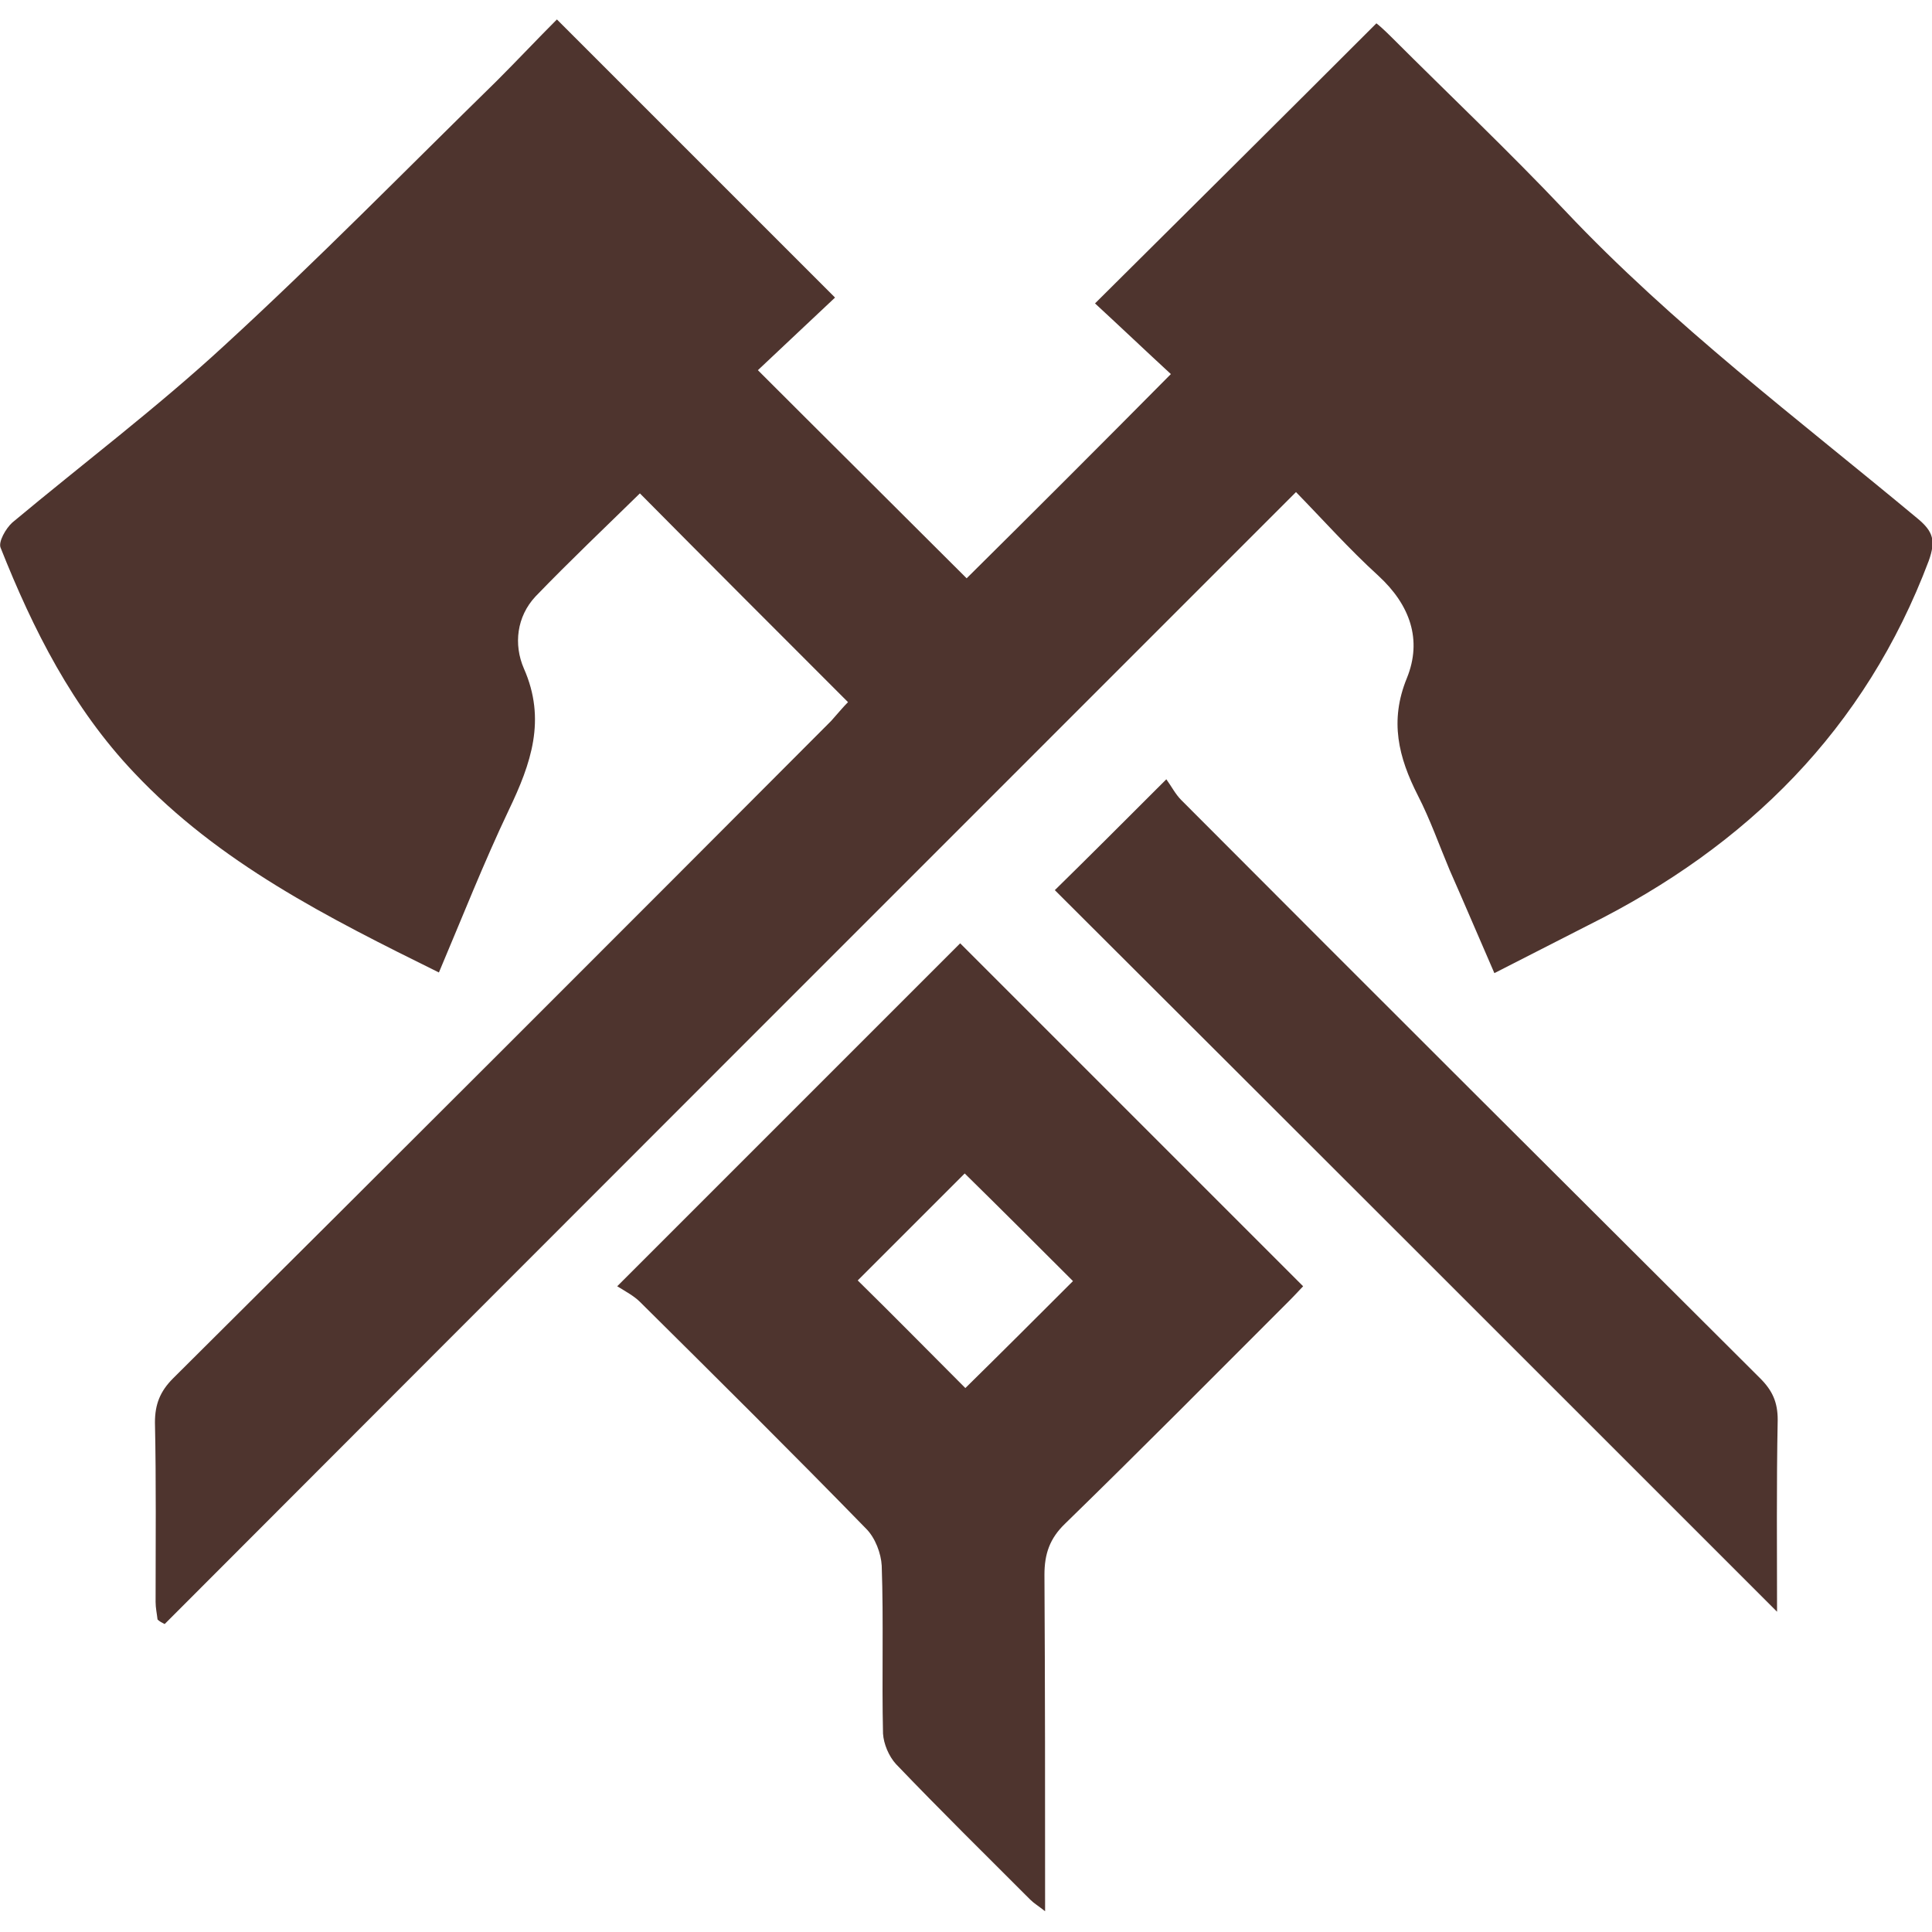
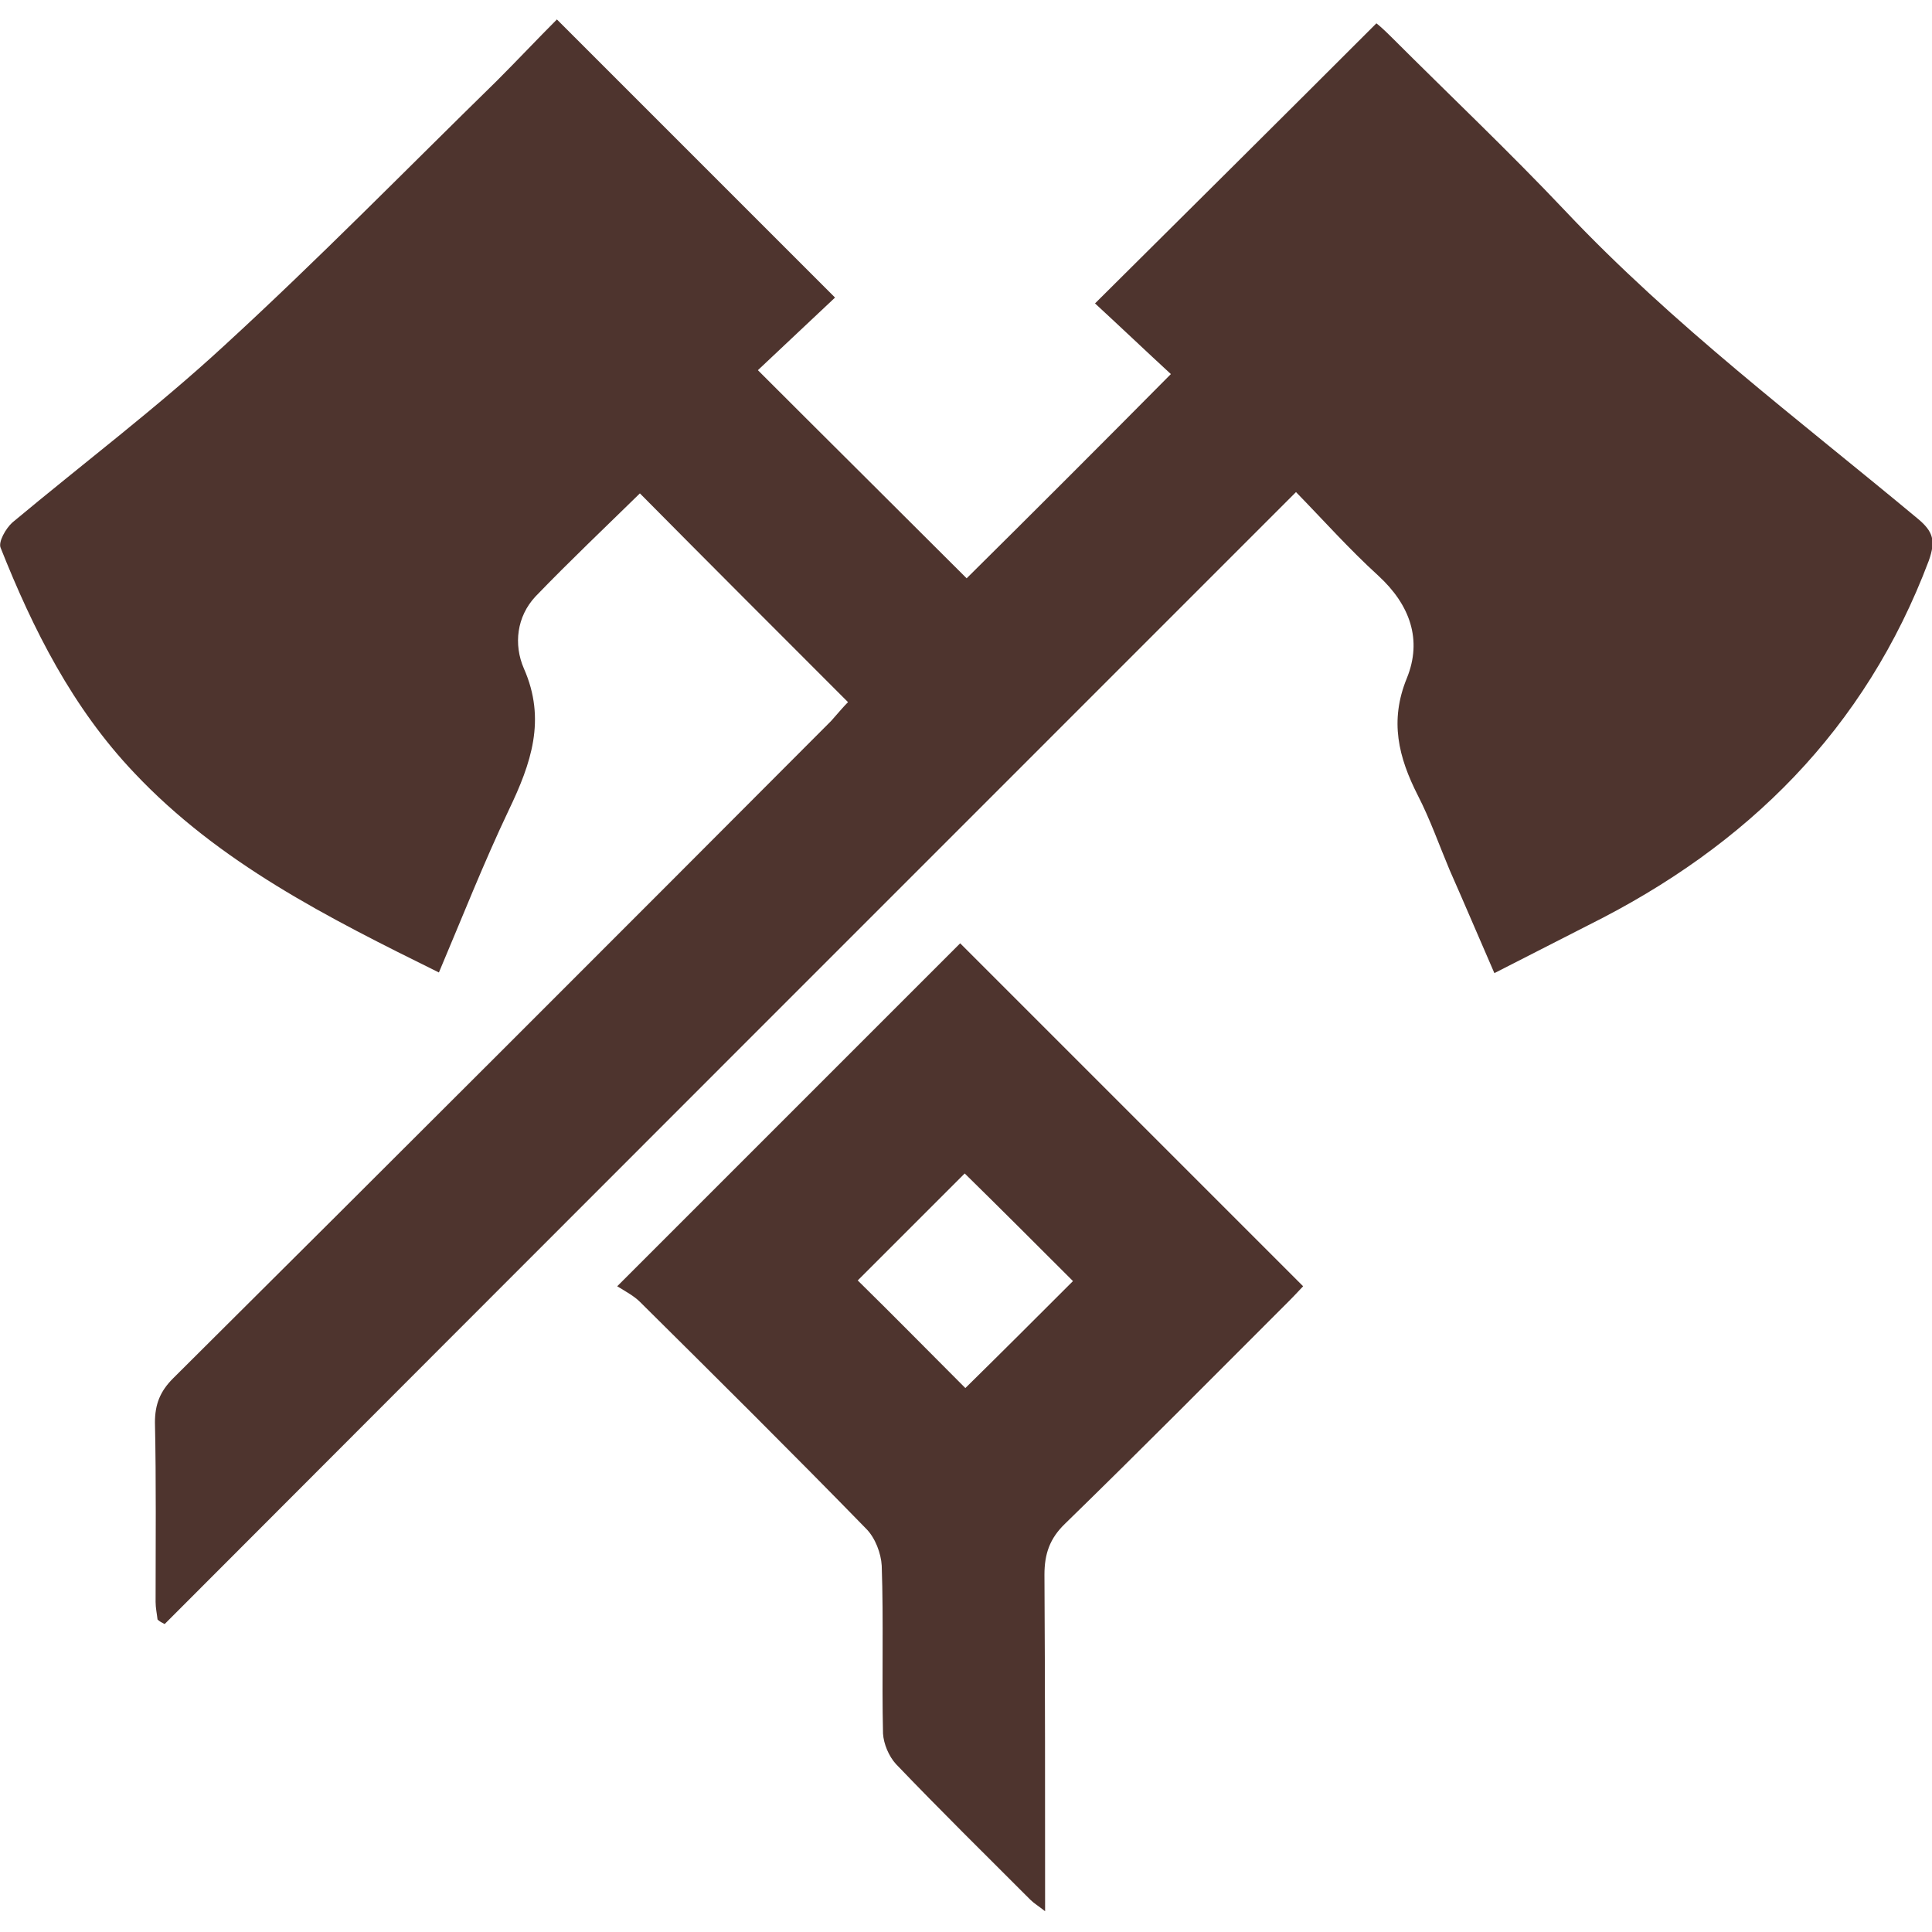
<svg xmlns="http://www.w3.org/2000/svg" version="1.1" id="Capa_1" x="0px" y="0px" viewBox="0 0 298 298" style="enable-background:new 0 0 298 298;" xml:space="preserve">
  <style type="text/css">
	.st0{fill:#4E342E;}
</style>
  <path class="st0" d="M130.8,108.3c-10.9-10.9-21.5-21.5-32.1-32.2C93.5,81.2,87.9,86.5,82.6,92c-2.9,3.1-3.4,7.4-1.8,11.1  c3.5,7.9,1.1,14.7-2.3,21.8c-3.9,8.2-7.2,16.6-10.8,25.1c-17.2-8.5-33.9-16.9-47-30.8c-9.5-10-15.6-22.1-20.6-34.7  c-0.4-0.9,0.8-3,1.8-3.9c10.9-9.1,22.3-17.7,32.7-27.3c14.4-13.2,28.1-27.2,42-40.8C79.8,9.3,82.9,6,85.9,3  c14.4,14.4,28.5,28.5,42.9,42.9c-3.8,3.6-8,7.5-11.9,11.2c11.1,11.1,21.8,21.7,32.2,32.1C159.4,79,170,68.4,180.6,57.7  c-3.8-3.5-7.9-7.4-11.7-10.9c14.9-14.8,29-28.8,43.4-43.2c0.3,0.2,1.3,1.1,2.3,2.1c8.9,8.9,18.1,17.6,26.8,26.8  C258,50.1,277.3,64.6,295.8,80c2.4,2,2.8,3.4,1.7,6.5c-9.8,26-28,44-52.5,56.2c-4.7,2.4-9.4,4.8-14.5,7.4  c-2.4-5.5-4.6-10.7-6.9-15.9c-1.6-3.8-3-7.8-4.9-11.5c-3-5.9-4.4-11.5-1.7-18.1c2.4-5.9,0.5-11.3-4.4-15.8  c-4.5-4.1-8.6-8.7-12.7-12.9C141.5,134.3,83.4,192.4,25.4,250.5c-0.4-0.2-0.8-0.4-1.1-0.7c-0.1-0.9-0.3-1.8-0.3-2.7  c0-9.2,0.1-18.5-0.1-27.7c0-2.8,0.8-4.8,2.8-6.8c33.9-33.7,67.7-67.5,101.5-101.4C129.1,110.2,130,109.1,130.8,108.3z" />
-   <path class="st0" d="M179.9,120.2c0.8,1.1,1.4,2.3,2.3,3.2c29.7,29.8,59.5,59.5,89.3,89.2c1.9,1.9,2.7,3.7,2.7,6.4  c-0.2,10.1-0.1,20.3-0.1,29.6c-36.9-36.9-74.2-74.2-111.4-111.3C167.7,132.4,173.4,126.7,179.9,120.2z" />
  <path class="st0" d="M95.2,198.4c18.4-18.4,35.9-35.9,52.9-52.9c17.4,17.4,35,35,52.9,52.9c-0.3,0.3-1.2,1.3-2.2,2.3  c-11.5,11.5-22.9,23-34.5,34.3c-2.4,2.3-3.2,4.7-3.2,7.9c0.1,17.1,0.1,34.2,0.1,51.9c-1-0.8-1.7-1.2-2.3-1.8  c-6.9-6.9-13.9-13.8-20.7-20.9c-1.1-1.2-1.9-3.1-2-4.7c-0.2-8.6,0.1-17.3-0.2-25.9c-0.1-1.9-1-4.3-2.4-5.7  c-11.5-11.8-23.2-23.4-34.9-35C97.8,199.9,96.5,199.2,95.2,198.4z M165.5,197.6c-5.6-5.6-11.3-11.3-16.7-16.6  c-5.5,5.5-11.3,11.3-16.5,16.5c5.5,5.4,11.2,11.2,16.6,16.6C154.4,208.7,160.1,203,165.5,197.6z" />
</svg>